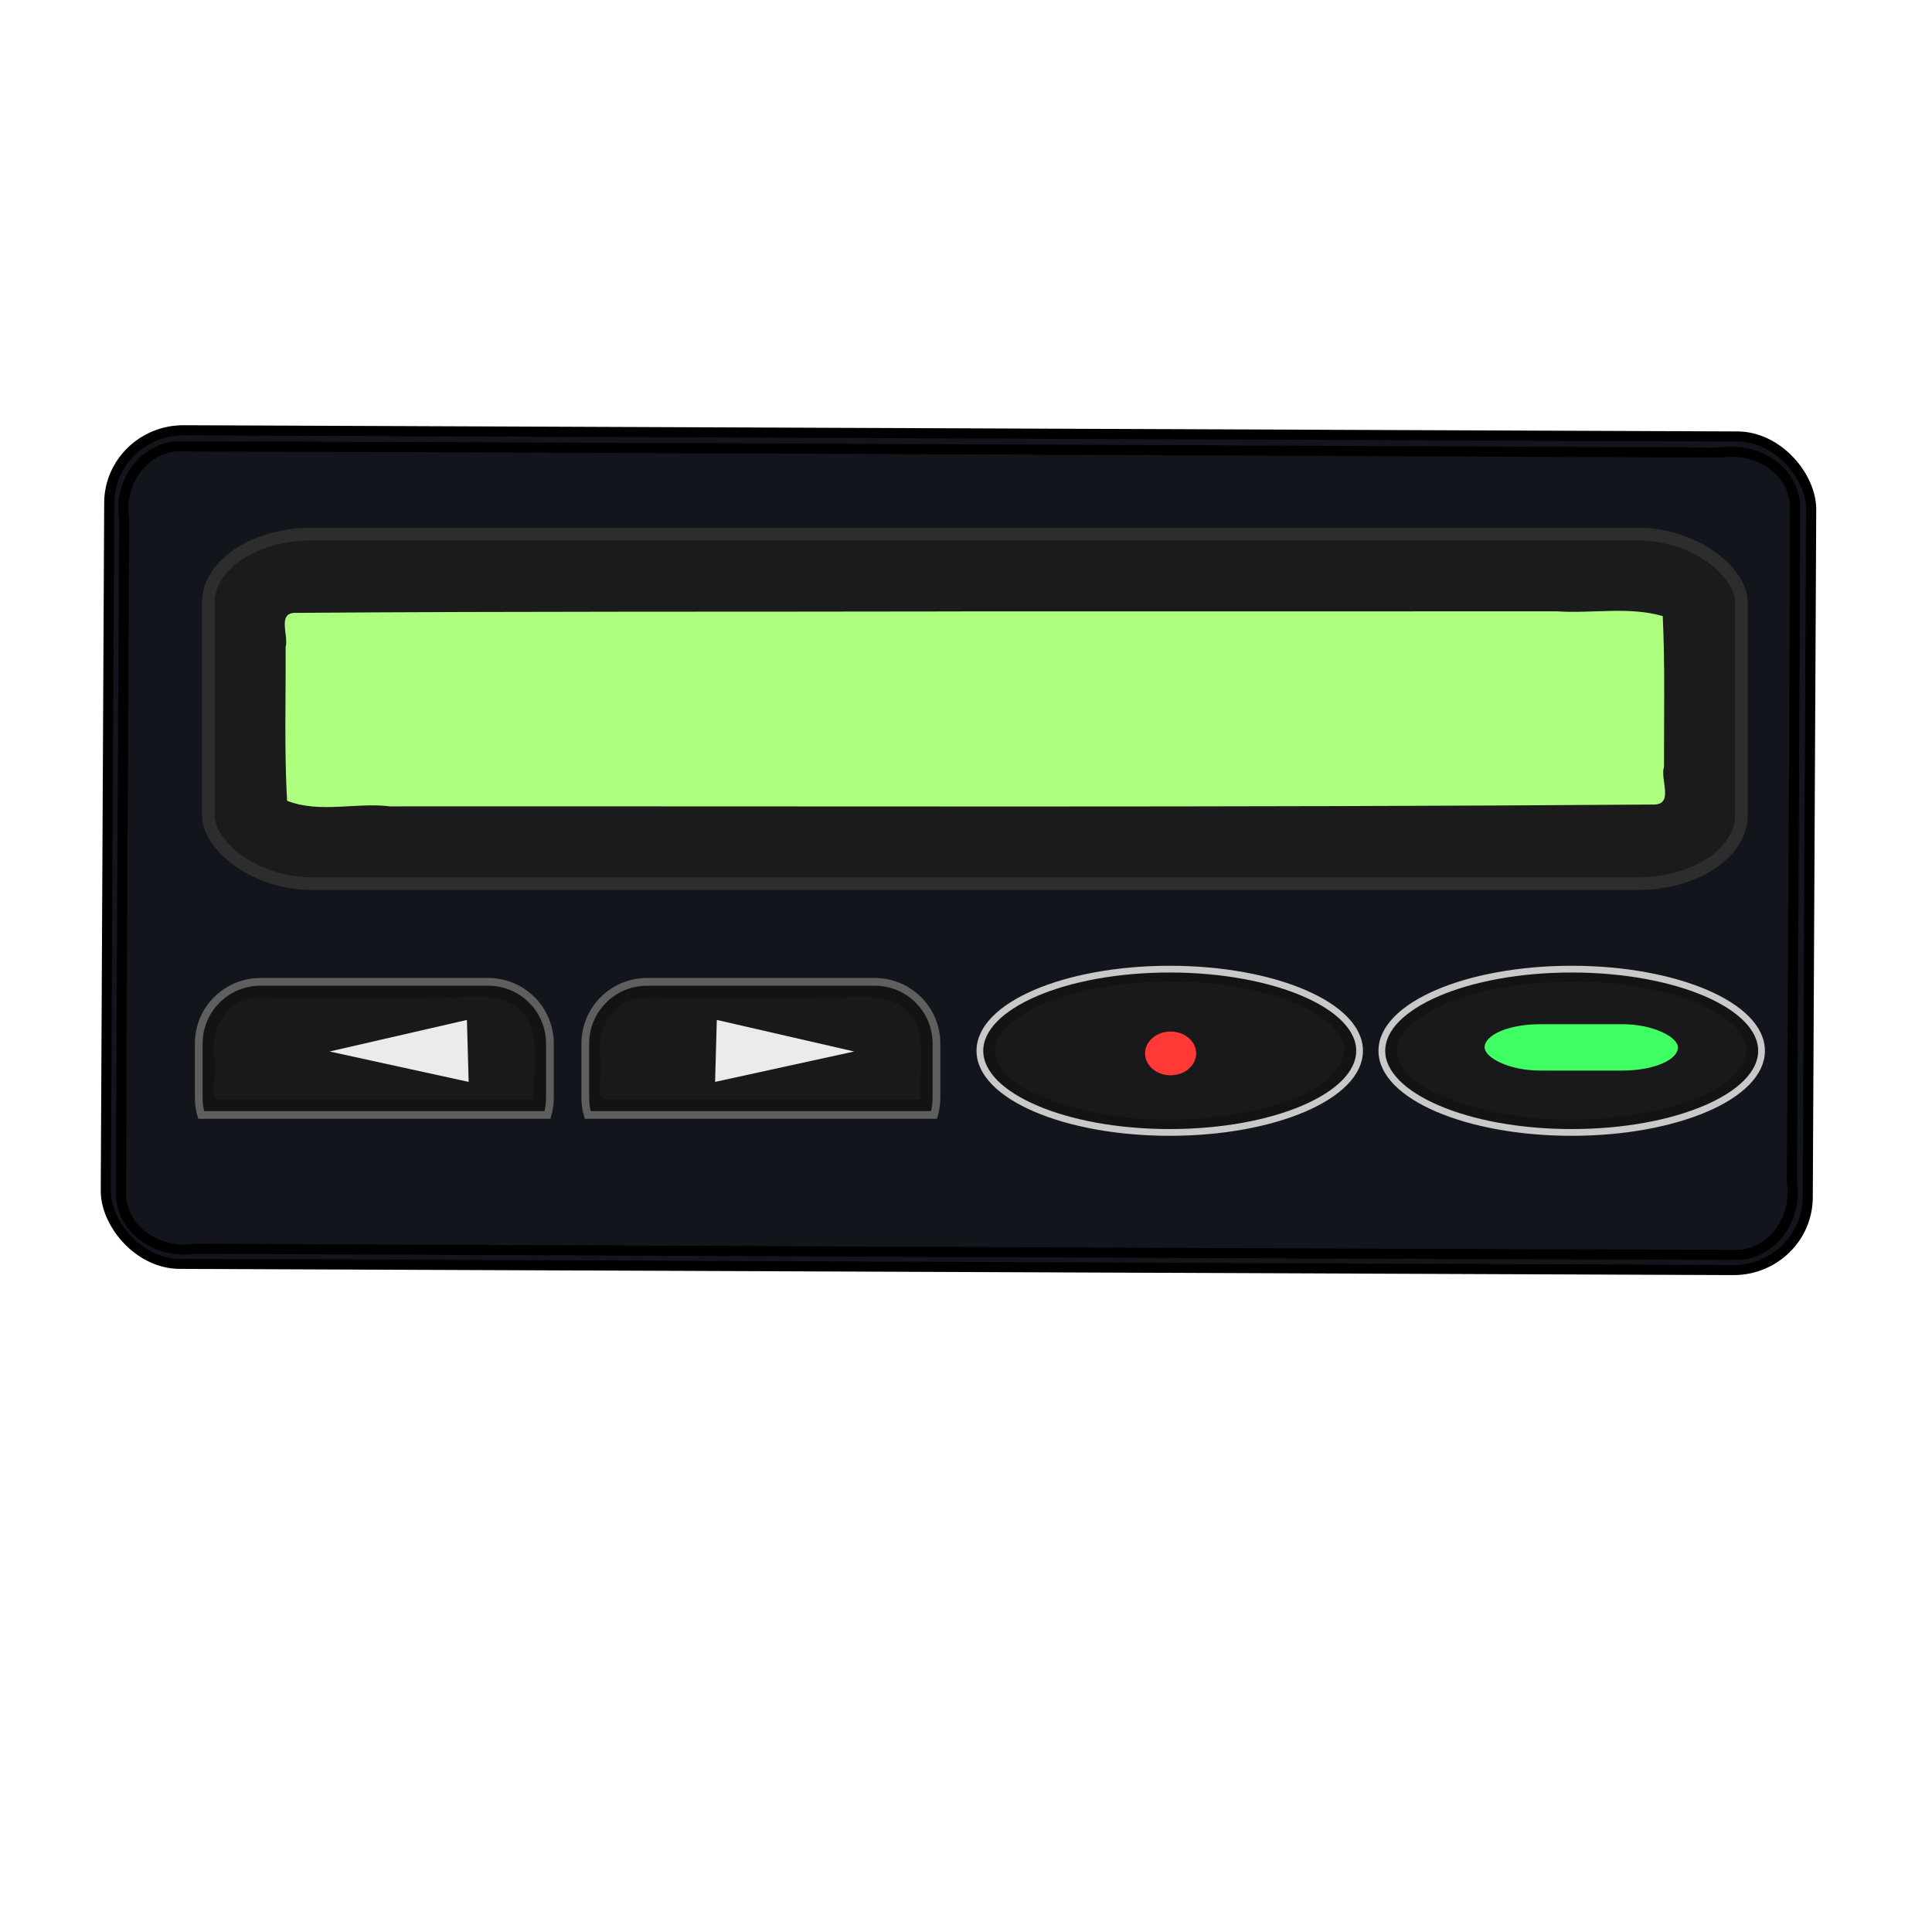
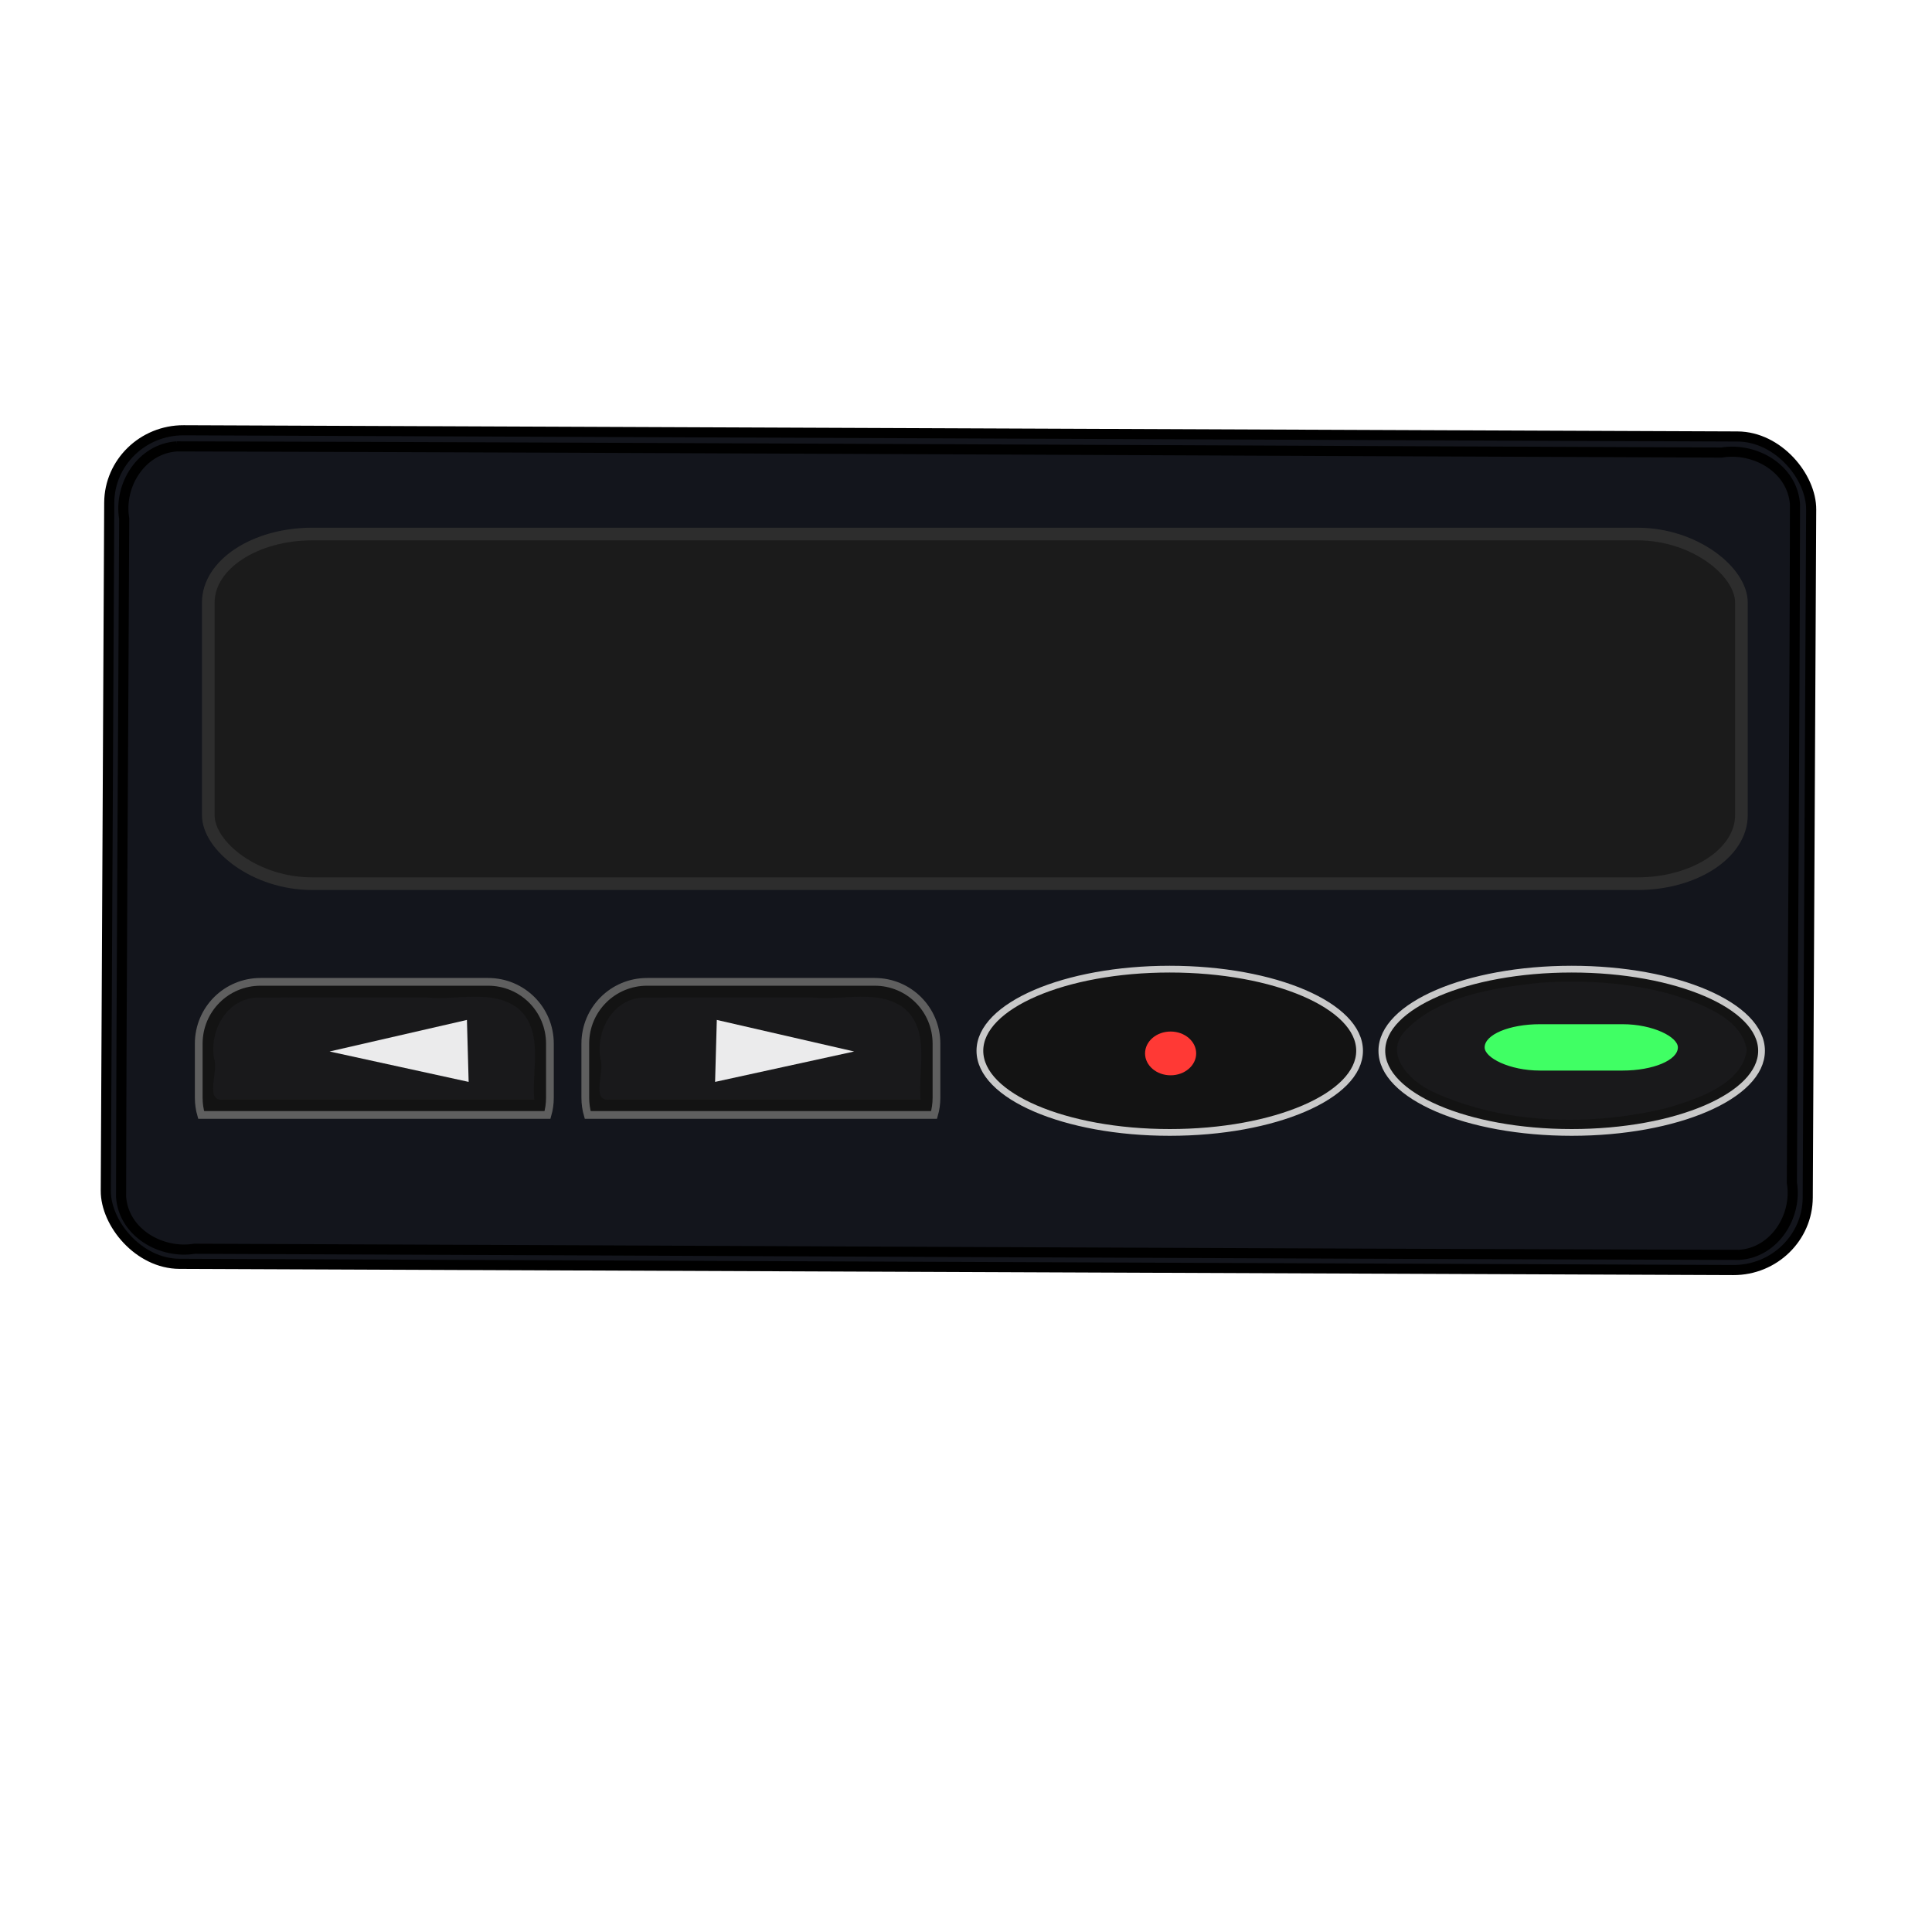
<svg xmlns="http://www.w3.org/2000/svg" version="1.1" viewBox="0 0 250 250">
  <g transform="matrix(3.78 0 0 3.78 -302.35 -506.78)">
    <rect transform="matrix(1 .004 -.005 1 0 0)" x="84.481" y="148.45" width="58.262" height="28.535" rx="2.536" ry="2.491" fill="#13151c" fill-rule="evenodd" stroke="#000" stroke-width=".346" />
    <path d="m86.04 149.35c-1.209 0.077-1.993 1.324-1.802 2.469-0.032 7.742-0.094 15.485-0.106 23.226 0.088 1.224 1.374 1.958 2.514 1.772 17.627 0.065 35.254 0.166 52.88 0.209 1.209-0.077 1.992-1.325 1.802-2.469 0.032-7.742 0.094-15.485 0.106-23.226-0.087-1.224-1.372-1.958-2.511-1.77-17.628-0.066-35.257-0.164-52.884-0.211z" fill="none" stroke="#000" stroke-width=".346" />
    <rect x="87.117" y="152.35" width="52.483" height="11.97" rx="3.561" ry="2.345" fill="#1b1b1b" stroke="#2d2d2d" stroke-width=".433" />
-     <path d="m112.86 155c-7.576 0.016-15.156-8e-3 -22.73 0.049-0.677-0.025-0.253 0.768-0.365 1.171 0.009 1.754-0.049 3.51 0.049 5.262 1.122 0.438 2.357 0.046 3.527 0.191 14.435-0.011 28.873 0.044 43.307-0.063 0.63-0.044 0.163-0.879 0.303-1.293-6e-3 -1.719 0.038-3.44-0.044-5.158-1.162-0.336-2.414-0.082-3.612-0.162-6.812 5.9e-4 -13.623 1e-3 -20.435 2e-3z" fill="#aeff80" />
    <g>
      <ellipse cx="120.03" cy="170.04" rx="6.499" ry="2.795" fill="#131313" stroke="#c9c9c9" stroke-width=".231" />
-       <path d="m118.95 167.71c-1.672 0.179-3.575 0.491-4.663 1.694-0.655 0.772 0.175 1.663 0.986 2.038 2.431 1.128 5.418 1.196 8.04 0.55 1.113-0.326 2.557-0.84 2.711-1.977-0.163-1.072-1.509-1.577-2.566-1.902-1.447-0.412-2.995-0.502-4.508-0.403z" fill="#19191b" />
      <ellipse cx="120.06" cy="170.13" rx=".875" ry=".749" fill="#ff3935" />
      <ellipse cx="133.79" cy="170.04" rx="6.499" ry="2.795" fill="#131313" stroke="#c9c9c9" stroke-width=".231" />
      <path d="m132.71 167.71c-1.672 0.179-3.575 0.491-4.663 1.694-0.655 0.772 0.175 1.663 0.986 2.038 2.431 1.128 5.418 1.196 8.04 0.55 1.113-0.326 2.557-0.84 2.711-1.977-0.163-1.072-1.509-1.577-2.566-1.902-1.447-0.412-2.995-0.502-4.508-0.403z" fill="#19191b" />
      <path d="m102.14 167.68c-1.173 0-2.117 0.944-2.117 2.117v1.85c0 0.205 0.029 0.403 0.083 0.59h11.856c0.054-0.187 0.083-0.385 0.083-0.59v-1.85c0-1.173-0.944-2.117-2.117-2.117z" fill="#131313" stroke="#5f5f5f" stroke-width=".265" />
      <path d="m101.97 168.22c-1.027 0.071-1.599 1.16-1.426 2.102 0.152 0.412-0.339 1.462 0.306 1.389h10.651c-0.096-1.037 0.35-2.366-0.572-3.137-0.9-0.661-2.1-0.244-3.133-0.361-1.942 5e-3 -3.884-0.011-5.826 8e-3z" fill="#19191b" />
      <path transform="matrix(.255 0 0 .099 55.626 120.5)" d="m191.53 511.16 0.231-21.425 18.439 10.912-9.335 5.256z" fill="#ebebec" />
      <path d="m88.907 167.68c-1.173 0-2.117 0.944-2.117 2.117v1.85c0 0.205 0.029 0.403 0.083 0.59h11.856c0.054-0.187 0.083-0.385 0.083-0.59v-1.85c0-1.173-0.944-2.117-2.117-2.117z" fill="#131313" stroke="#5f5f5f" stroke-width=".265" />
      <path d="m88.745 168.22c-1.027 0.071-1.599 1.16-1.426 2.102 0.152 0.412-0.339 1.462 0.306 1.389h10.651c-0.096-1.037 0.35-2.366-0.572-3.137-0.9-0.661-2.1-0.244-3.133-0.361-1.942 5e-3 -3.884-0.011-5.826 8e-3z" fill="#19191b" />
      <path transform="matrix(-.255 0 0 .099 144.87 120.5)" d="m191.53 511.16 0.231-21.425 18.439 10.912-9.335 5.256z" fill="#ebebec" />
      <rect x="130.81" y="169.13" width="6.615" height="1.587" rx="1.895" ry="1.511" fill="#40ff64" />
    </g>
  </g>
</svg>